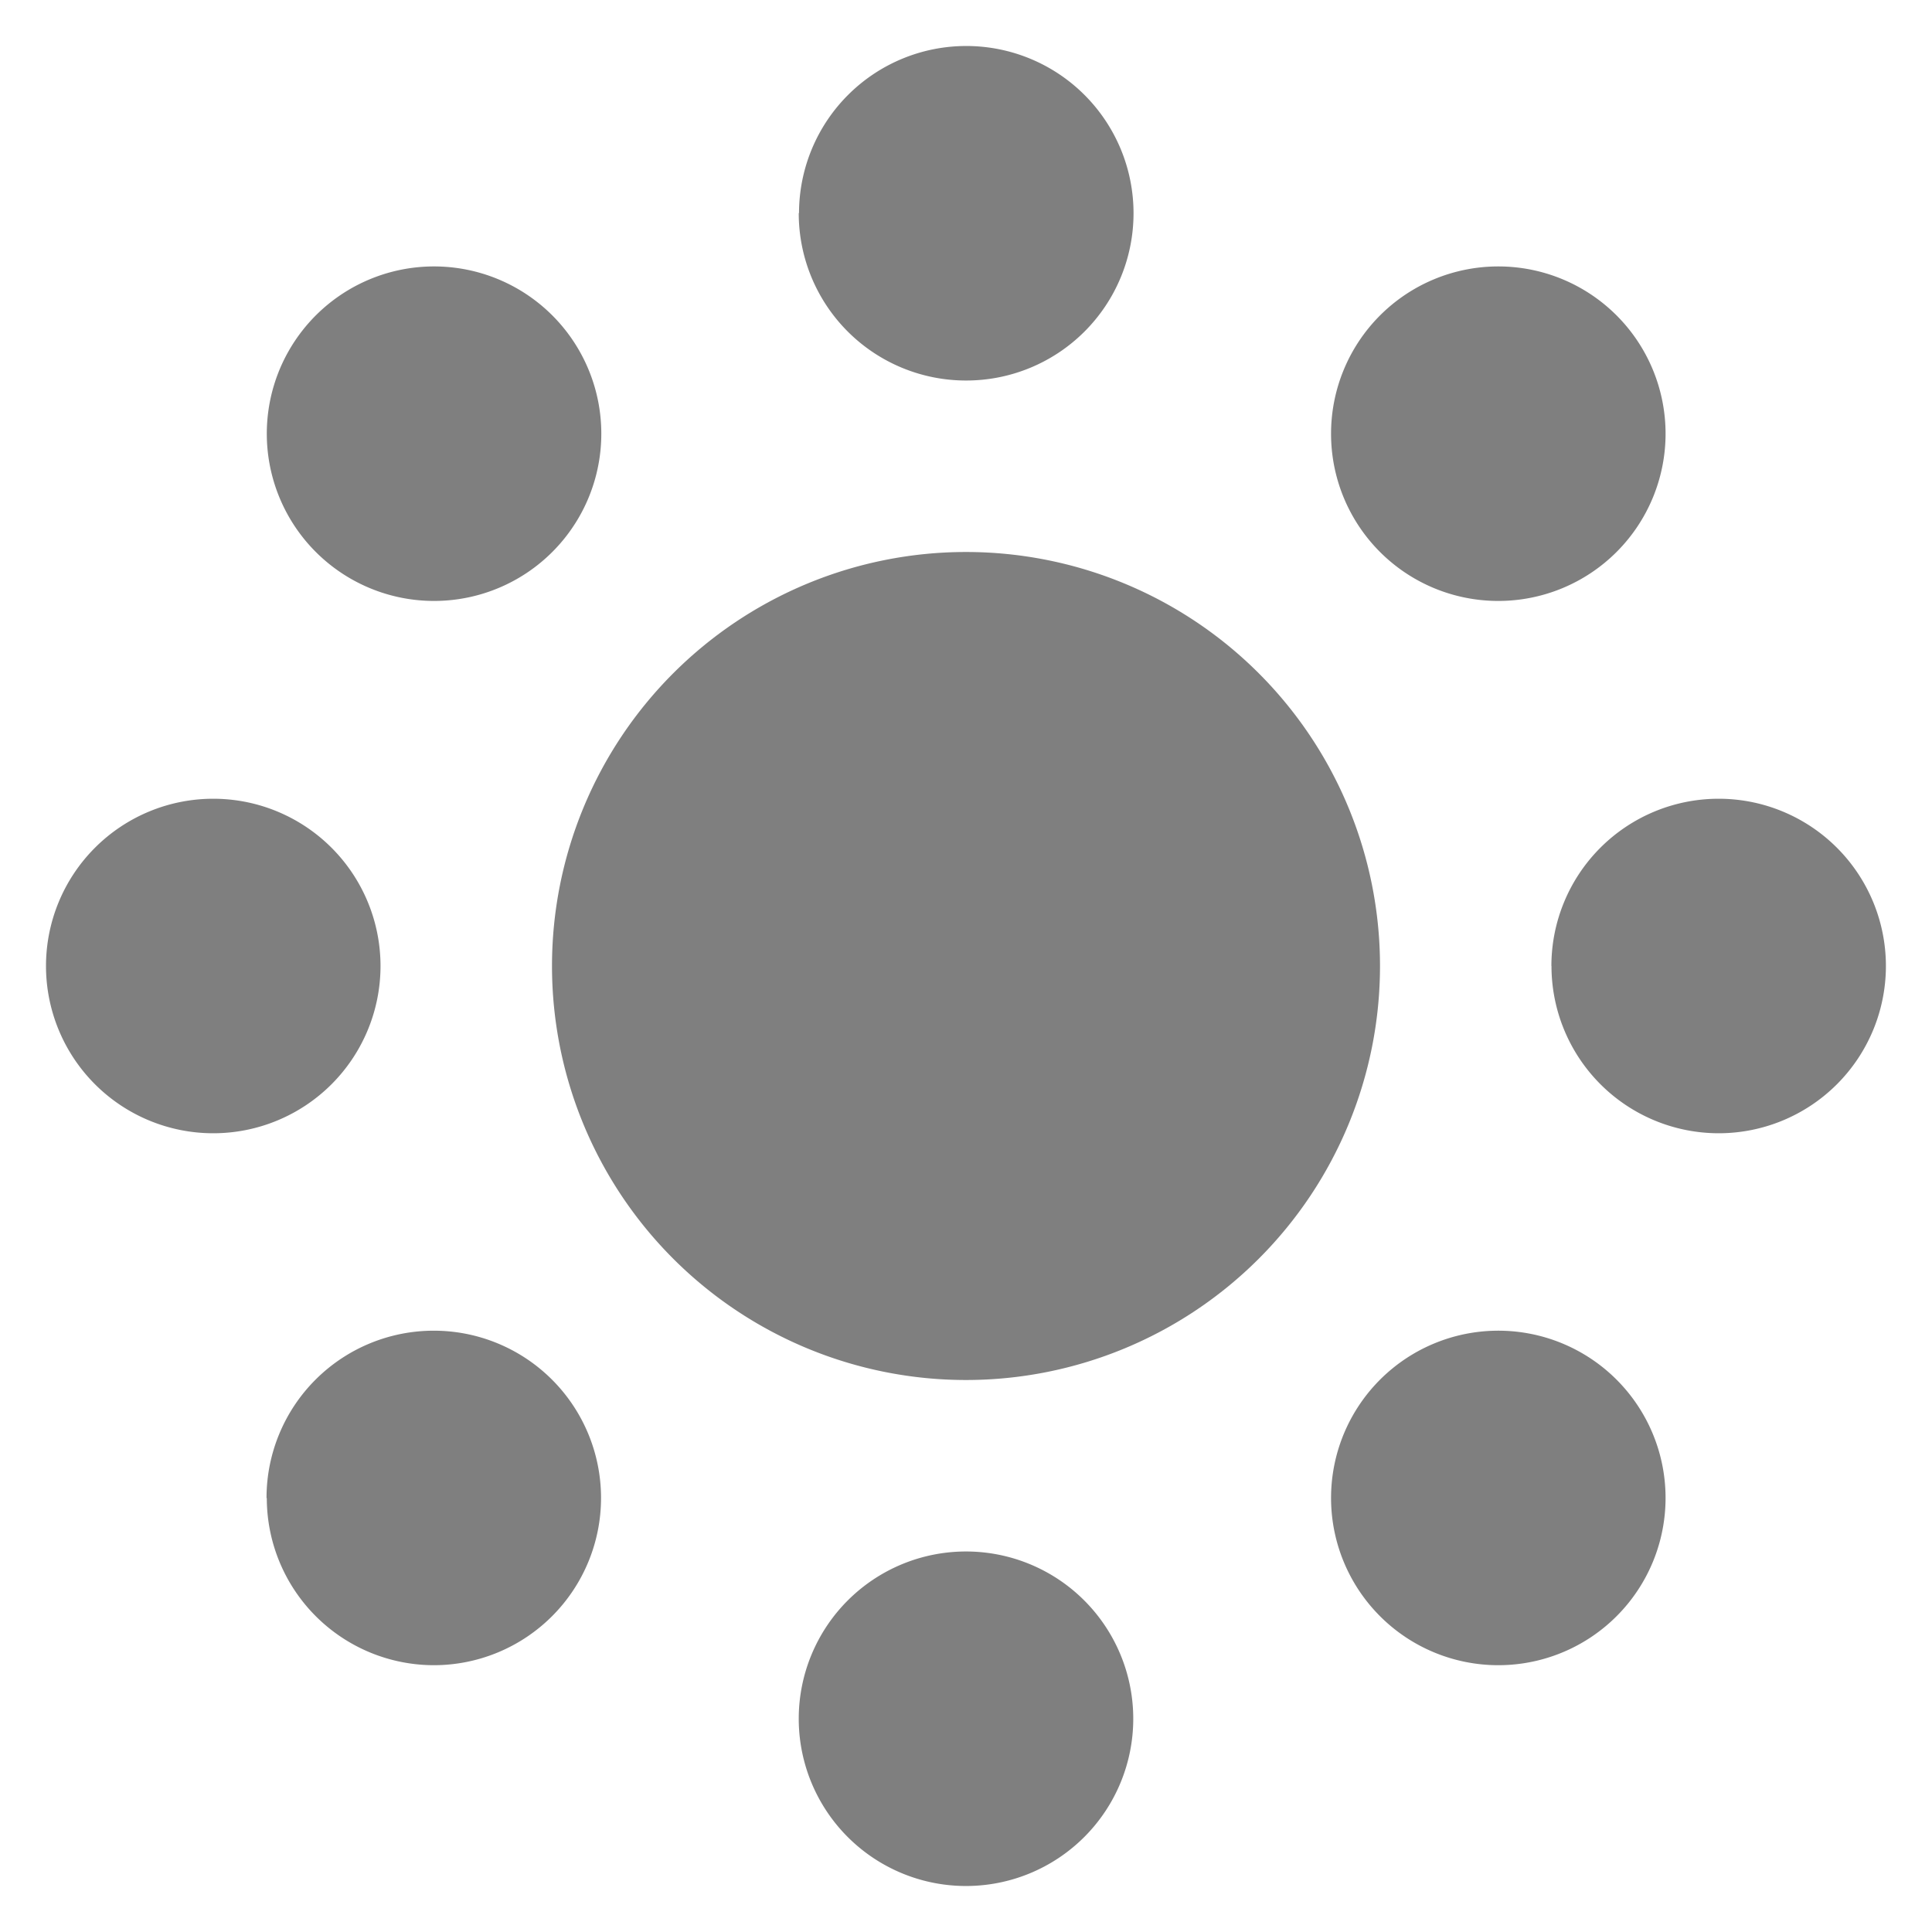
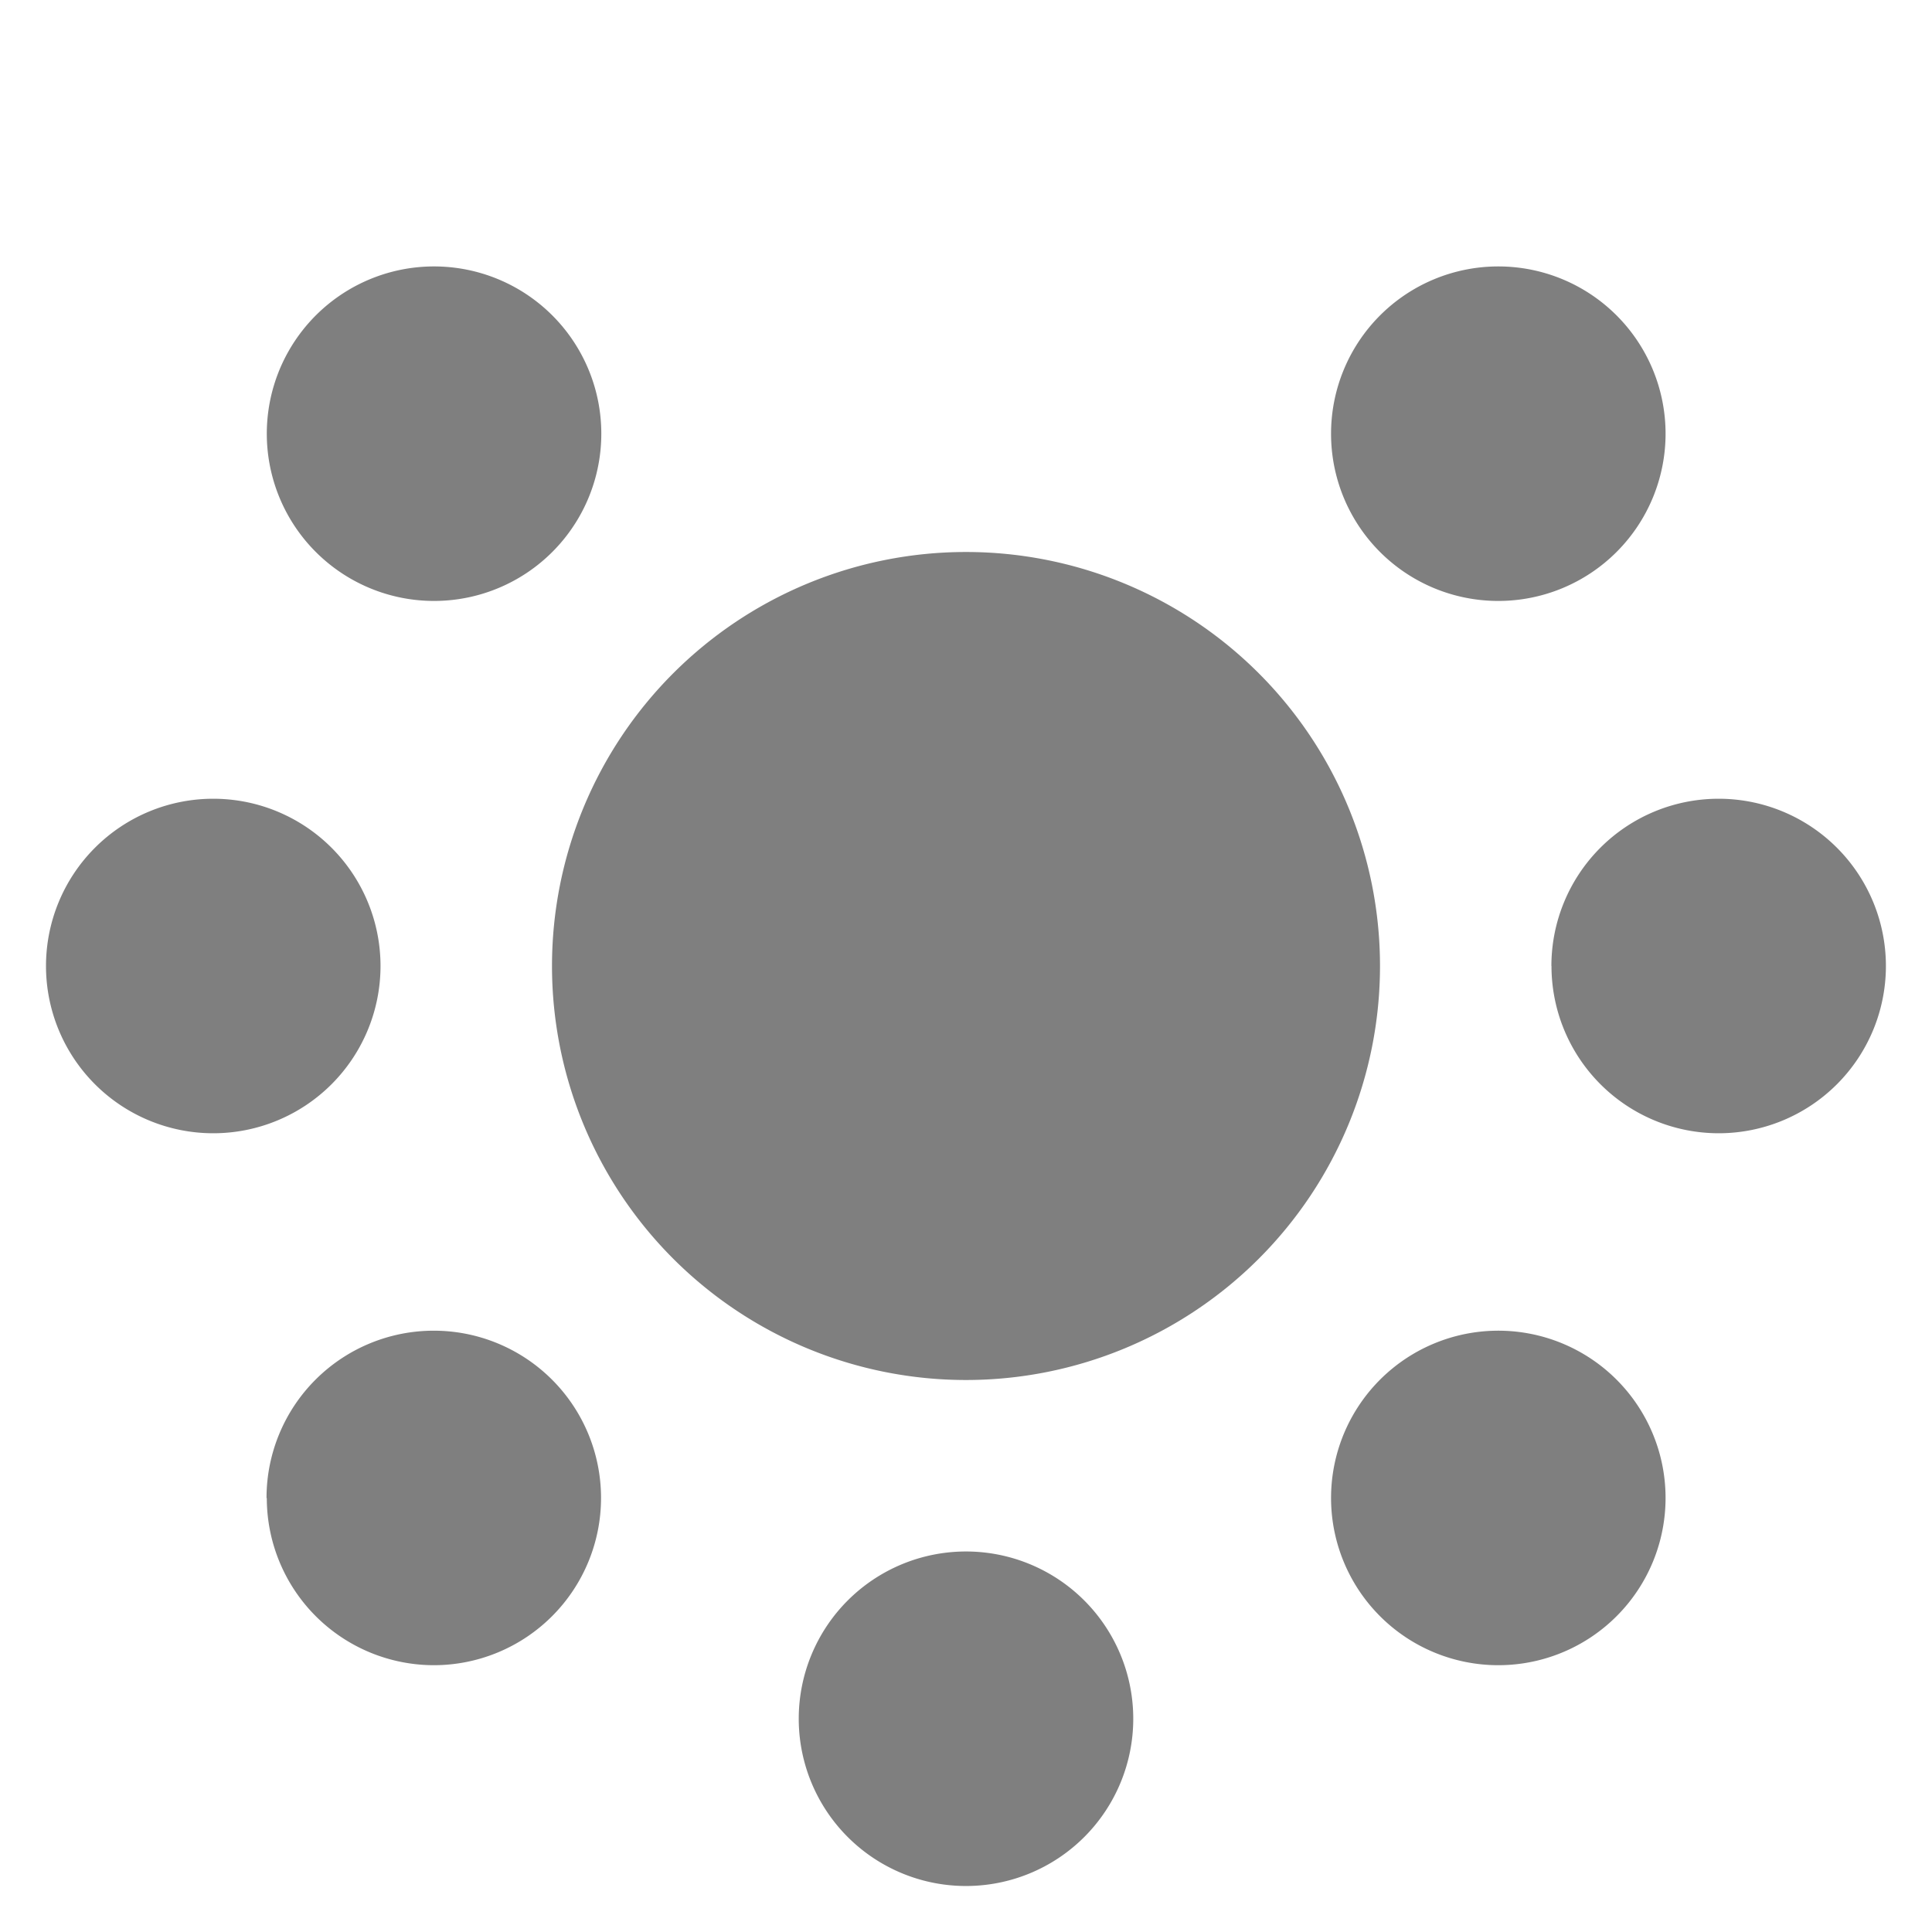
<svg xmlns="http://www.w3.org/2000/svg" width="21" height="21" viewBox="0 0 21 21">
  <g id="Group_277" data-name="Group 277" transform="translate(-522.934 -116.43)" opacity="0.5">
-     <path id="Union_3" data-name="Union 3" d="M8.182,18.182A1.818,1.818,0,1,1,10,20,1.818,1.818,0,0,1,8.182,18.182Zm5.786-2.4A1.818,1.818,0,1,1,15.785,17.6,1.818,1.818,0,0,1,13.968,15.785Zm-11.571,0A1.818,1.818,0,1,1,4.215,17.6,1.818,1.818,0,0,1,2.4,15.785ZM5.5,10A4.5,4.5,0,1,1,10,14.5,4.5,4.5,0,0,1,5.5,10Zm10.863,0a1.818,1.818,0,1,1,1.818,1.818A1.818,1.818,0,0,1,16.364,10ZM0,10a1.818,1.818,0,1,1,1.818,1.818A1.818,1.818,0,0,1,0,10ZM13.968,4.214a1.818,1.818,0,1,1,1.818,1.818A1.817,1.817,0,0,1,13.968,4.214ZM2.4,4.214A1.818,1.818,0,1,1,4.215,6.032,1.818,1.818,0,0,1,2.4,4.214Zm5.785-2.4A1.818,1.818,0,1,1,10,3.636,1.818,1.818,0,0,1,8.182,1.818Z" transform="translate(523.434 116.93)" stroke="rgba(0,0,0,0)" stroke-width="1" />
+     <path id="Union_3" data-name="Union 3" d="M8.182,18.182A1.818,1.818,0,1,1,10,20,1.818,1.818,0,0,1,8.182,18.182Zm5.786-2.4A1.818,1.818,0,1,1,15.785,17.6,1.818,1.818,0,0,1,13.968,15.785Zm-11.571,0A1.818,1.818,0,1,1,4.215,17.6,1.818,1.818,0,0,1,2.4,15.785ZM5.5,10A4.5,4.5,0,1,1,10,14.5,4.5,4.5,0,0,1,5.5,10Zm10.863,0a1.818,1.818,0,1,1,1.818,1.818A1.818,1.818,0,0,1,16.364,10ZM0,10a1.818,1.818,0,1,1,1.818,1.818A1.818,1.818,0,0,1,0,10ZM13.968,4.214a1.818,1.818,0,1,1,1.818,1.818A1.817,1.817,0,0,1,13.968,4.214ZM2.4,4.214A1.818,1.818,0,1,1,4.215,6.032,1.818,1.818,0,0,1,2.4,4.214Zm5.785-2.4Z" transform="translate(523.434 116.93)" stroke="rgba(0,0,0,0)" stroke-width="1" />
  </g>
</svg>